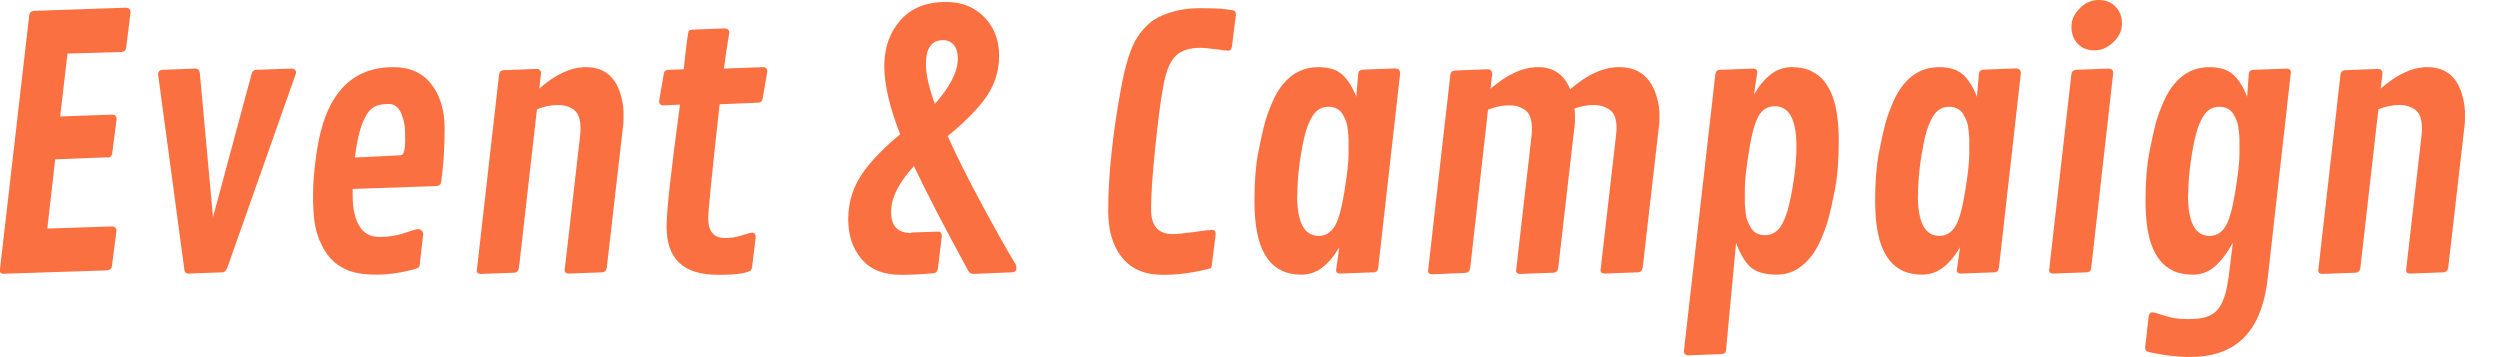
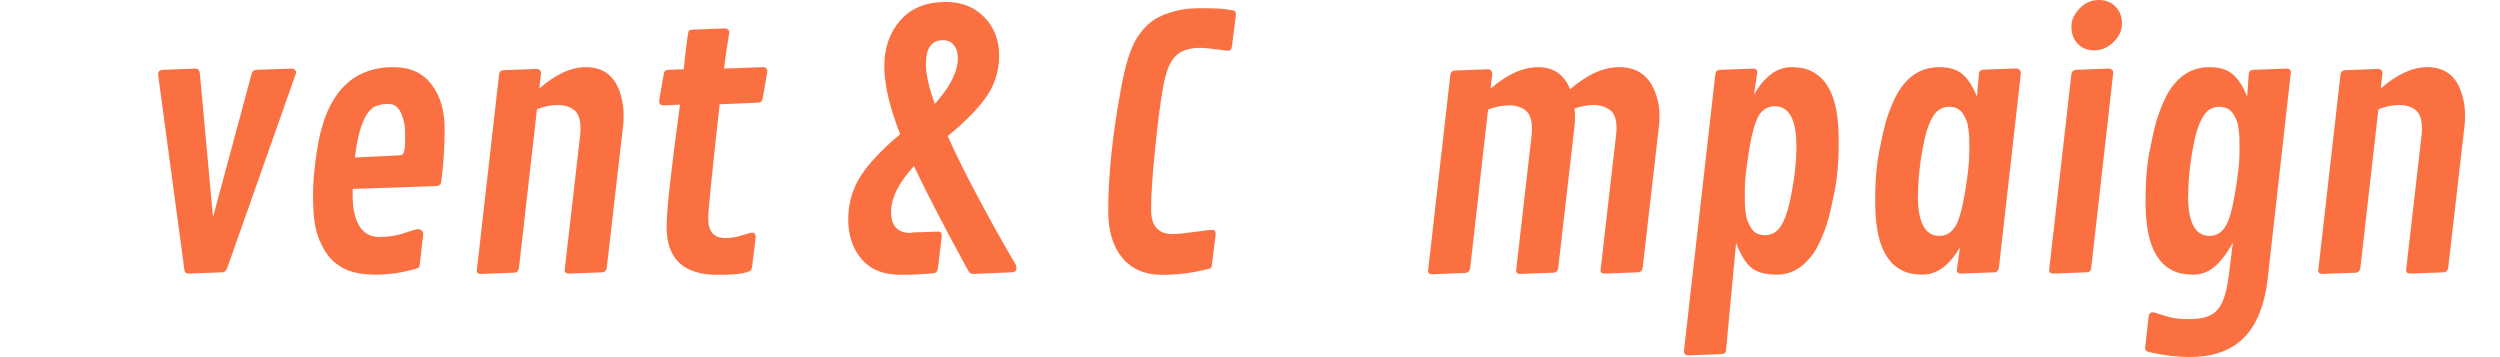
<svg xmlns="http://www.w3.org/2000/svg" id="_140_20" viewBox="0 0 140 20">
  <defs>
    <style>.cls-1{fill:#fa7041;}</style>
  </defs>
-   <path class="cls-1" d="M6.03,8.81l-2.94.11-.44,3.88,3.62-.12c.16,0,.25.09.25.25l-.25,1.96c-.01.13-.09.21-.25.25l-5.82.19c-.14,0-.21-.06-.21-.18L1.64.83c.02-.13.11-.2.25-.22l5.18-.18c.16.02.24.1.24.26l-.24,1.96c-.02.16-.1.24-.25.26l-3.04.09-.41,3.52,2.91-.1c.16,0,.25.09.25.25l-.25,1.93c-.03.15-.11.22-.25.24Z" />
  <path class="cls-1" d="M11.92,12.19l2.17-8.05c.04-.15.12-.22.26-.23l1.99-.07c.16.01.24.09.24.25l-3.85,10.9c-.06.16-.14.24-.25.26l-1.94.07c-.12,0-.19-.07-.21-.18l-1.48-11c.02-.15.1-.22.24-.23l1.86-.07c.14,0,.22.09.24.25l.74,8.09Z" />
  <path class="cls-1" d="M17.91,13.51c-.15-.37-.25-.75-.3-1.12-.05-.37-.08-.87-.08-1.52s.07-1.44.21-2.38c.46-3.15,1.89-4.73,4.29-4.73.93,0,1.64.32,2.13.96s.74,1.46.74,2.48-.06,2-.19,2.96c-.02.17-.12.26-.29.26l-4.67.16c0,.09,0,.22,0,.38,0,.71.12,1.28.37,1.69.25.42.63.62,1.13.62s.97-.07,1.4-.22c.43-.15.69-.22.76-.22s.14.03.2.08.09.12.09.21l-.19,1.66c0,.09-.02.16-.05.18s-.08.06-.17.09c-.76.22-1.5.33-2.2.33s-1.25-.09-1.65-.26c-.39-.17-.7-.39-.94-.66s-.43-.59-.58-.96ZM19.96,8.21l-.09.61,2.47-.12c.11,0,.18-.03.21-.06.09-.09.14-.35.14-.78s-.01-.72-.04-.9-.08-.35-.15-.53c-.15-.4-.39-.61-.74-.61s-.63.06-.83.18c-.45.28-.77,1.02-.97,2.21Z" />
  <path class="cls-1" d="M30.3,4.09l-.1.87c.91-.8,1.78-1.2,2.61-1.2,1.06,0,1.73.58,2,1.74.08.32.11.61.11.89s0,.51-.03.68l-.91,7.92c-.03.16-.1.24-.24.26l-1.91.07c-.14-.01-.21-.07-.21-.18l.86-7.49c.02-.16.03-.31.03-.44,0-.52-.12-.87-.36-1.05-.24-.19-.55-.28-.92-.28s-.76.08-1.16.24l-1.01,8.89c-.03.16-.1.24-.24.26l-1.91.07c-.14-.01-.21-.07-.21-.18l1.25-11c.02-.14.1-.21.24-.23l1.85-.07c.17,0,.26.09.26.25Z" />
  <path class="cls-1" d="M38.29,3.89c.14-1.39.24-2.1.28-2.15.04-.05.11-.07.2-.08l1.81-.07c.17.01.26.09.26.24-.12.7-.22,1.37-.3,2.01l2.2-.08c.15,0,.23.09.23.25l-.26,1.5c-.03.15-.1.23-.24.24l-2.17.09c-.43,3.86-.64,5.99-.64,6.38,0,.74.31,1.11.95,1.11.32,0,.63-.05.94-.15s.49-.15.57-.15c.13,0,.2.08.2.25l-.2,1.65c-.01.09-.04.16-.07.21-.03.04-.19.1-.46.16s-.74.09-1.4.09c-.97,0-1.69-.23-2.16-.68-.47-.45-.7-1.12-.7-2.02s.25-3.17.75-6.83l-.93.04c-.16,0-.24-.09-.24-.24l.26-1.52c.02-.15.1-.22.25-.23l.9-.03Z" />
  <path class="cls-1" d="M51.04,13.02l1.51-.05c.13,0,.19.09.19.26l-.22,1.82c-.03.15-.1.23-.24.25-.63.06-1.25.09-1.84.09-.97,0-1.7-.3-2.2-.89-.5-.6-.74-1.33-.74-2.22,0-1,.3-1.91.9-2.72.52-.69,1.19-1.37,2.01-2.04-.59-1.51-.89-2.78-.89-3.81s.3-1.89.9-2.57c.6-.69,1.46-1.03,2.57-1.03.86,0,1.57.28,2.13.85.55.56.83,1.28.83,2.16,0,.93-.29,1.77-.88,2.53-.49.63-1.16,1.29-2,1.97.5,1.12,1.13,2.37,1.89,3.78.75,1.4,1.38,2.51,1.87,3.33.06.09.09.19.09.27,0,.16-.08.24-.25.25l-2.19.09c-.11,0-.2-.07-.26-.18-1.3-2.38-2.32-4.34-3.04-5.86-.85.93-1.28,1.78-1.28,2.57s.37,1.18,1.13,1.18ZM51.85,3.59c0,.57.17,1.31.5,2.23.86-.96,1.29-1.82,1.29-2.55,0-.3-.07-.55-.22-.74-.15-.19-.35-.28-.62-.28-.63,0-.95.45-.95,1.34Z" />
  <path class="cls-1" d="M67.81,15.02s-.34.1-.93.21-1.18.16-1.78.16c-.98,0-1.74-.32-2.26-.96-.52-.64-.78-1.5-.78-2.6,0-1.95.23-4.21.7-6.79.25-1.39.55-2.36.91-2.92.38-.59.83-1,1.36-1.23.66-.29,1.37-.43,2.12-.43s1.26.02,1.51.06.4.06.43.07c.08.03.12.1.12.24l-.22,1.76c-.03.16-.09.25-.19.25s-.33-.03-.7-.08c-.37-.05-.66-.08-.89-.08-.61,0-1.07.15-1.38.46-.32.31-.55.89-.7,1.76-.16.87-.3,2.03-.45,3.49-.15,1.46-.22,2.58-.22,3.35,0,.91.4,1.37,1.21,1.37.23,0,.64-.04,1.22-.12.58-.08.91-.12.99-.12.13,0,.2.08.2.24l-.22,1.76c-.01.08-.03.13-.07.16Z" />
-   <path class="cls-1" d="M78.41,4.09l-1.23,10.9c-.02.16-.1.25-.25.26l-1.91.07c-.13-.01-.2-.07-.2-.18l.18-1.29c-.29.49-.61.87-.95,1.13-.34.26-.73.4-1.16.4s-.79-.07-1.1-.22-.55-.34-.74-.59c-.19-.24-.35-.53-.47-.87-.22-.61-.33-1.43-.33-2.48s.07-1.94.21-2.67.27-1.29.37-1.67c.11-.38.25-.77.43-1.18s.38-.74.61-1.01c.52-.62,1.17-.93,1.96-.93.59,0,1.03.14,1.34.42.31.28.57.7.78,1.24l.11-1.29c.01-.14.09-.21.24-.23l1.85-.07c.16.01.25.09.25.25ZM72.64,10.95c0,1.51.4,2.26,1.21,2.26.35,0,.64-.16.86-.49.22-.32.41-.98.57-1.95s.24-1.69.24-2.14,0-.73,0-.85c0-.12-.02-.28-.04-.48s-.05-.37-.1-.5c-.05-.14-.12-.27-.2-.41-.16-.27-.43-.41-.79-.41s-.66.16-.87.49c-.21.32-.38.76-.5,1.3-.25,1.16-.37,2.22-.37,3.18Z" />
  <path class="cls-1" d="M83.57,4.09l-.1.88c.93-.81,1.82-1.21,2.67-1.21s1.45.41,1.79,1.24c.95-.83,1.86-1.24,2.75-1.24,1.1,0,1.8.58,2.12,1.74.09.32.13.62.13.9s0,.5-.03.67l-.91,7.92c-.03.16-.1.24-.24.26l-1.91.07c-.14-.01-.21-.07-.21-.18l.86-7.49c.02-.21.04-.36.04-.44,0-.52-.12-.87-.37-1.05s-.55-.28-.91-.28-.72.07-1.08.2c.02.15.03.31.03.49s0,.35-.03.52l-.91,7.92c-.03.16-.1.24-.24.26l-1.91.07c-.14-.01-.21-.07-.21-.18l.86-7.49c.02-.16.03-.31.03-.44,0-.52-.12-.87-.36-1.05-.24-.19-.55-.28-.93-.28s-.77.08-1.17.24l-1,8.88c-.03.16-.1.24-.24.26l-1.91.08c-.14-.01-.21-.07-.21-.18l1.25-11c.02-.14.1-.21.24-.23l1.84-.07c.17,0,.26.09.26.25Z" />
  <path class="cls-1" d="M94.3,19.65l1.76-15.5c.02-.15.1-.23.24-.24l1.9-.07c.14.01.21.08.21.2l-.19,1.26c.29-.5.61-.88.95-1.14.34-.26.73-.4,1.16-.4s.8.07,1.1.22.55.34.74.59c.19.24.35.53.47.87.22.61.33,1.43.33,2.48s-.07,1.94-.21,2.67-.27,1.29-.37,1.67c-.11.38-.25.77-.43,1.18s-.38.74-.61,1.01c-.52.62-1.13.93-1.83.93s-1.2-.15-1.51-.44c-.31-.3-.57-.74-.79-1.34l-.56,5.99c0,.15-.09.23-.25.24l-1.85.07c-.17,0-.26-.09-.26-.24ZM100.6,8.2c0-1.5-.4-2.25-1.21-2.25-.37,0-.66.16-.87.48s-.41.98-.57,1.98-.24,1.71-.24,2.14,0,.71,0,.82c0,.12.02.28.04.48s.05.37.1.5c.05.13.12.26.2.4.16.28.43.42.79.42s.65-.16.87-.48c.21-.32.38-.76.5-1.31.26-1.19.39-2.24.39-3.17Z" />
  <path class="cls-1" d="M113.17,4.09l-1.23,10.9c-.02.16-.1.25-.25.26l-1.91.07c-.13-.01-.2-.07-.2-.18l.18-1.29c-.29.49-.61.87-.95,1.13-.34.26-.73.4-1.16.4s-.79-.07-1.1-.22-.55-.34-.74-.59c-.19-.24-.35-.53-.47-.87-.22-.61-.33-1.43-.33-2.48s.07-1.94.21-2.67.27-1.29.37-1.67c.11-.38.25-.77.43-1.18s.38-.74.61-1.01c.52-.62,1.17-.93,1.96-.93.59,0,1.03.14,1.34.42.31.28.57.7.78,1.24l.11-1.29c.01-.14.09-.21.24-.23l1.85-.07c.16.01.25.09.25.25ZM107.4,10.95c0,1.51.4,2.26,1.21,2.26.35,0,.64-.16.86-.49.22-.32.41-.98.57-1.95s.24-1.69.24-2.14,0-.73,0-.85c0-.12-.02-.28-.04-.48s-.05-.37-.1-.5c-.05-.14-.12-.27-.2-.41-.16-.27-.43-.41-.79-.41s-.66.16-.87.49c-.21.32-.38.76-.5,1.3-.25,1.16-.37,2.22-.37,3.18Z" />
  <path class="cls-1" d="M118.34,4.09l-1.23,10.9c-.01.09-.03.15-.07.19-.03.04-.09.06-.18.07l-1.9.07c-.14-.01-.21-.07-.21-.18l1.25-11c.02-.14.1-.21.24-.23l1.84-.07c.17.01.26.09.26.25ZM117.29,2.82c-.39,0-.7-.12-.94-.37-.23-.25-.35-.56-.35-.95s.16-.73.47-1.04.66-.46,1.05-.46.71.12.95.37c.24.25.36.56.36.95s-.16.73-.48,1.04-.68.46-1.07.46Z" />
  <path class="cls-1" d="M124.79,15.62l.25-2.03c-.32.58-.65,1.02-1.01,1.33-.36.31-.76.46-1.21.46s-.83-.07-1.13-.22-.55-.34-.74-.59c-.19-.24-.35-.53-.47-.87-.22-.61-.33-1.43-.33-2.48s.07-1.94.21-2.67.27-1.29.37-1.67c.11-.38.25-.77.43-1.18s.38-.74.61-1.01c.52-.62,1.17-.93,1.96-.93.58,0,1.02.14,1.33.42.31.28.57.69.78,1.24l.09-1.27c.01-.15.09-.23.25-.24l1.91-.07c.13.02.2.09.2.2l-1.29,11.47c-.18,1.7-.71,2.9-1.58,3.62-.69.57-1.61.86-2.77.86-.74,0-1.48-.09-2.24-.26-.11-.02-.18-.05-.22-.08s-.06-.1-.06-.19l.19-1.71c.02-.17.09-.26.21-.26.08,0,.31.06.69.19s.8.19,1.27.19.83-.04,1.09-.13c.26-.09.47-.23.63-.43.28-.34.47-.91.57-1.7ZM122.53,10.95c0,1.51.4,2.26,1.21,2.26.35,0,.64-.16.86-.49.22-.32.41-.98.57-1.95s.24-1.69.24-2.14,0-.73,0-.85c0-.12-.02-.28-.04-.48s-.05-.37-.1-.5c-.05-.14-.12-.27-.2-.41-.16-.27-.43-.41-.79-.41s-.66.16-.87.49c-.21.32-.38.76-.5,1.3-.25,1.16-.37,2.22-.37,3.18Z" />
  <path class="cls-1" d="M133.42,4.09l-.1.87c.91-.8,1.78-1.2,2.61-1.2,1.06,0,1.73.58,2,1.74.08.32.11.61.11.89s0,.51-.03.68l-.91,7.92c-.03.16-.1.24-.24.26l-1.91.07c-.14-.01-.21-.07-.21-.18l.86-7.49c.02-.16.03-.31.03-.44,0-.52-.12-.87-.36-1.05-.24-.19-.55-.28-.92-.28s-.76.08-1.16.24l-1.01,8.89c-.03.16-.1.24-.24.26l-1.91.07c-.14-.01-.21-.07-.21-.18l1.25-11c.02-.14.1-.21.24-.23l1.85-.07c.17,0,.26.09.26.25Z" />
</svg>